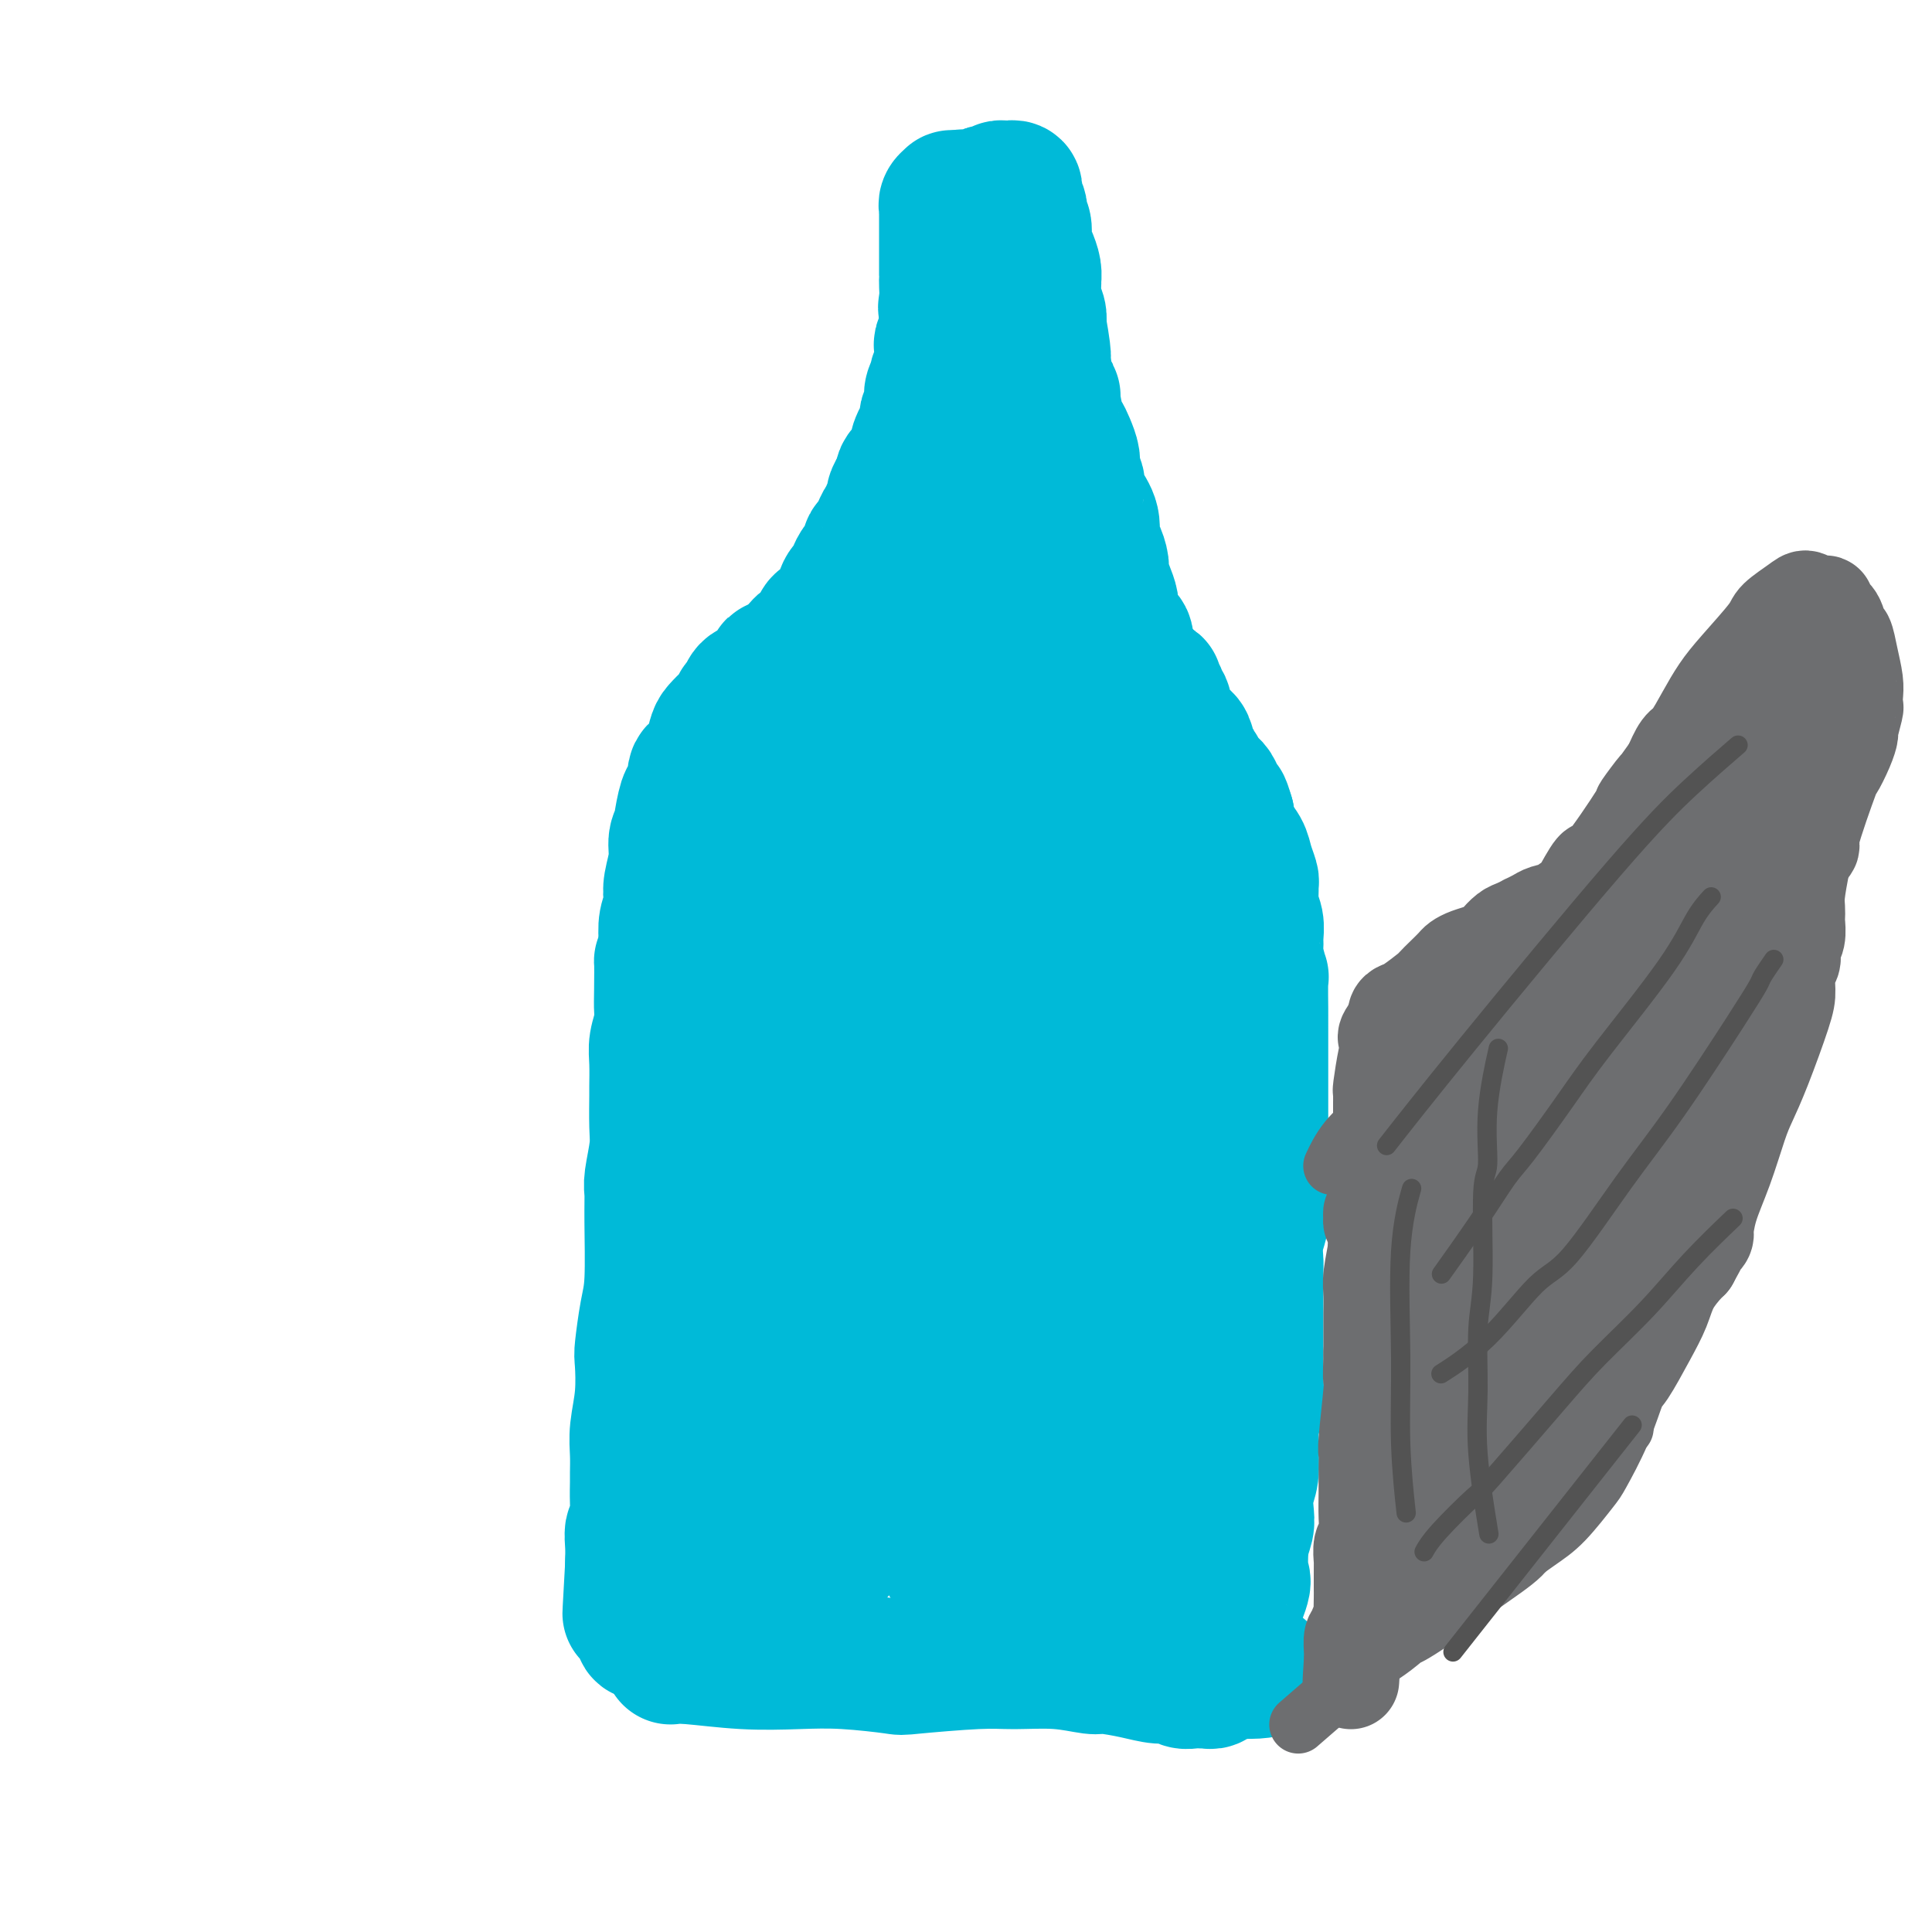
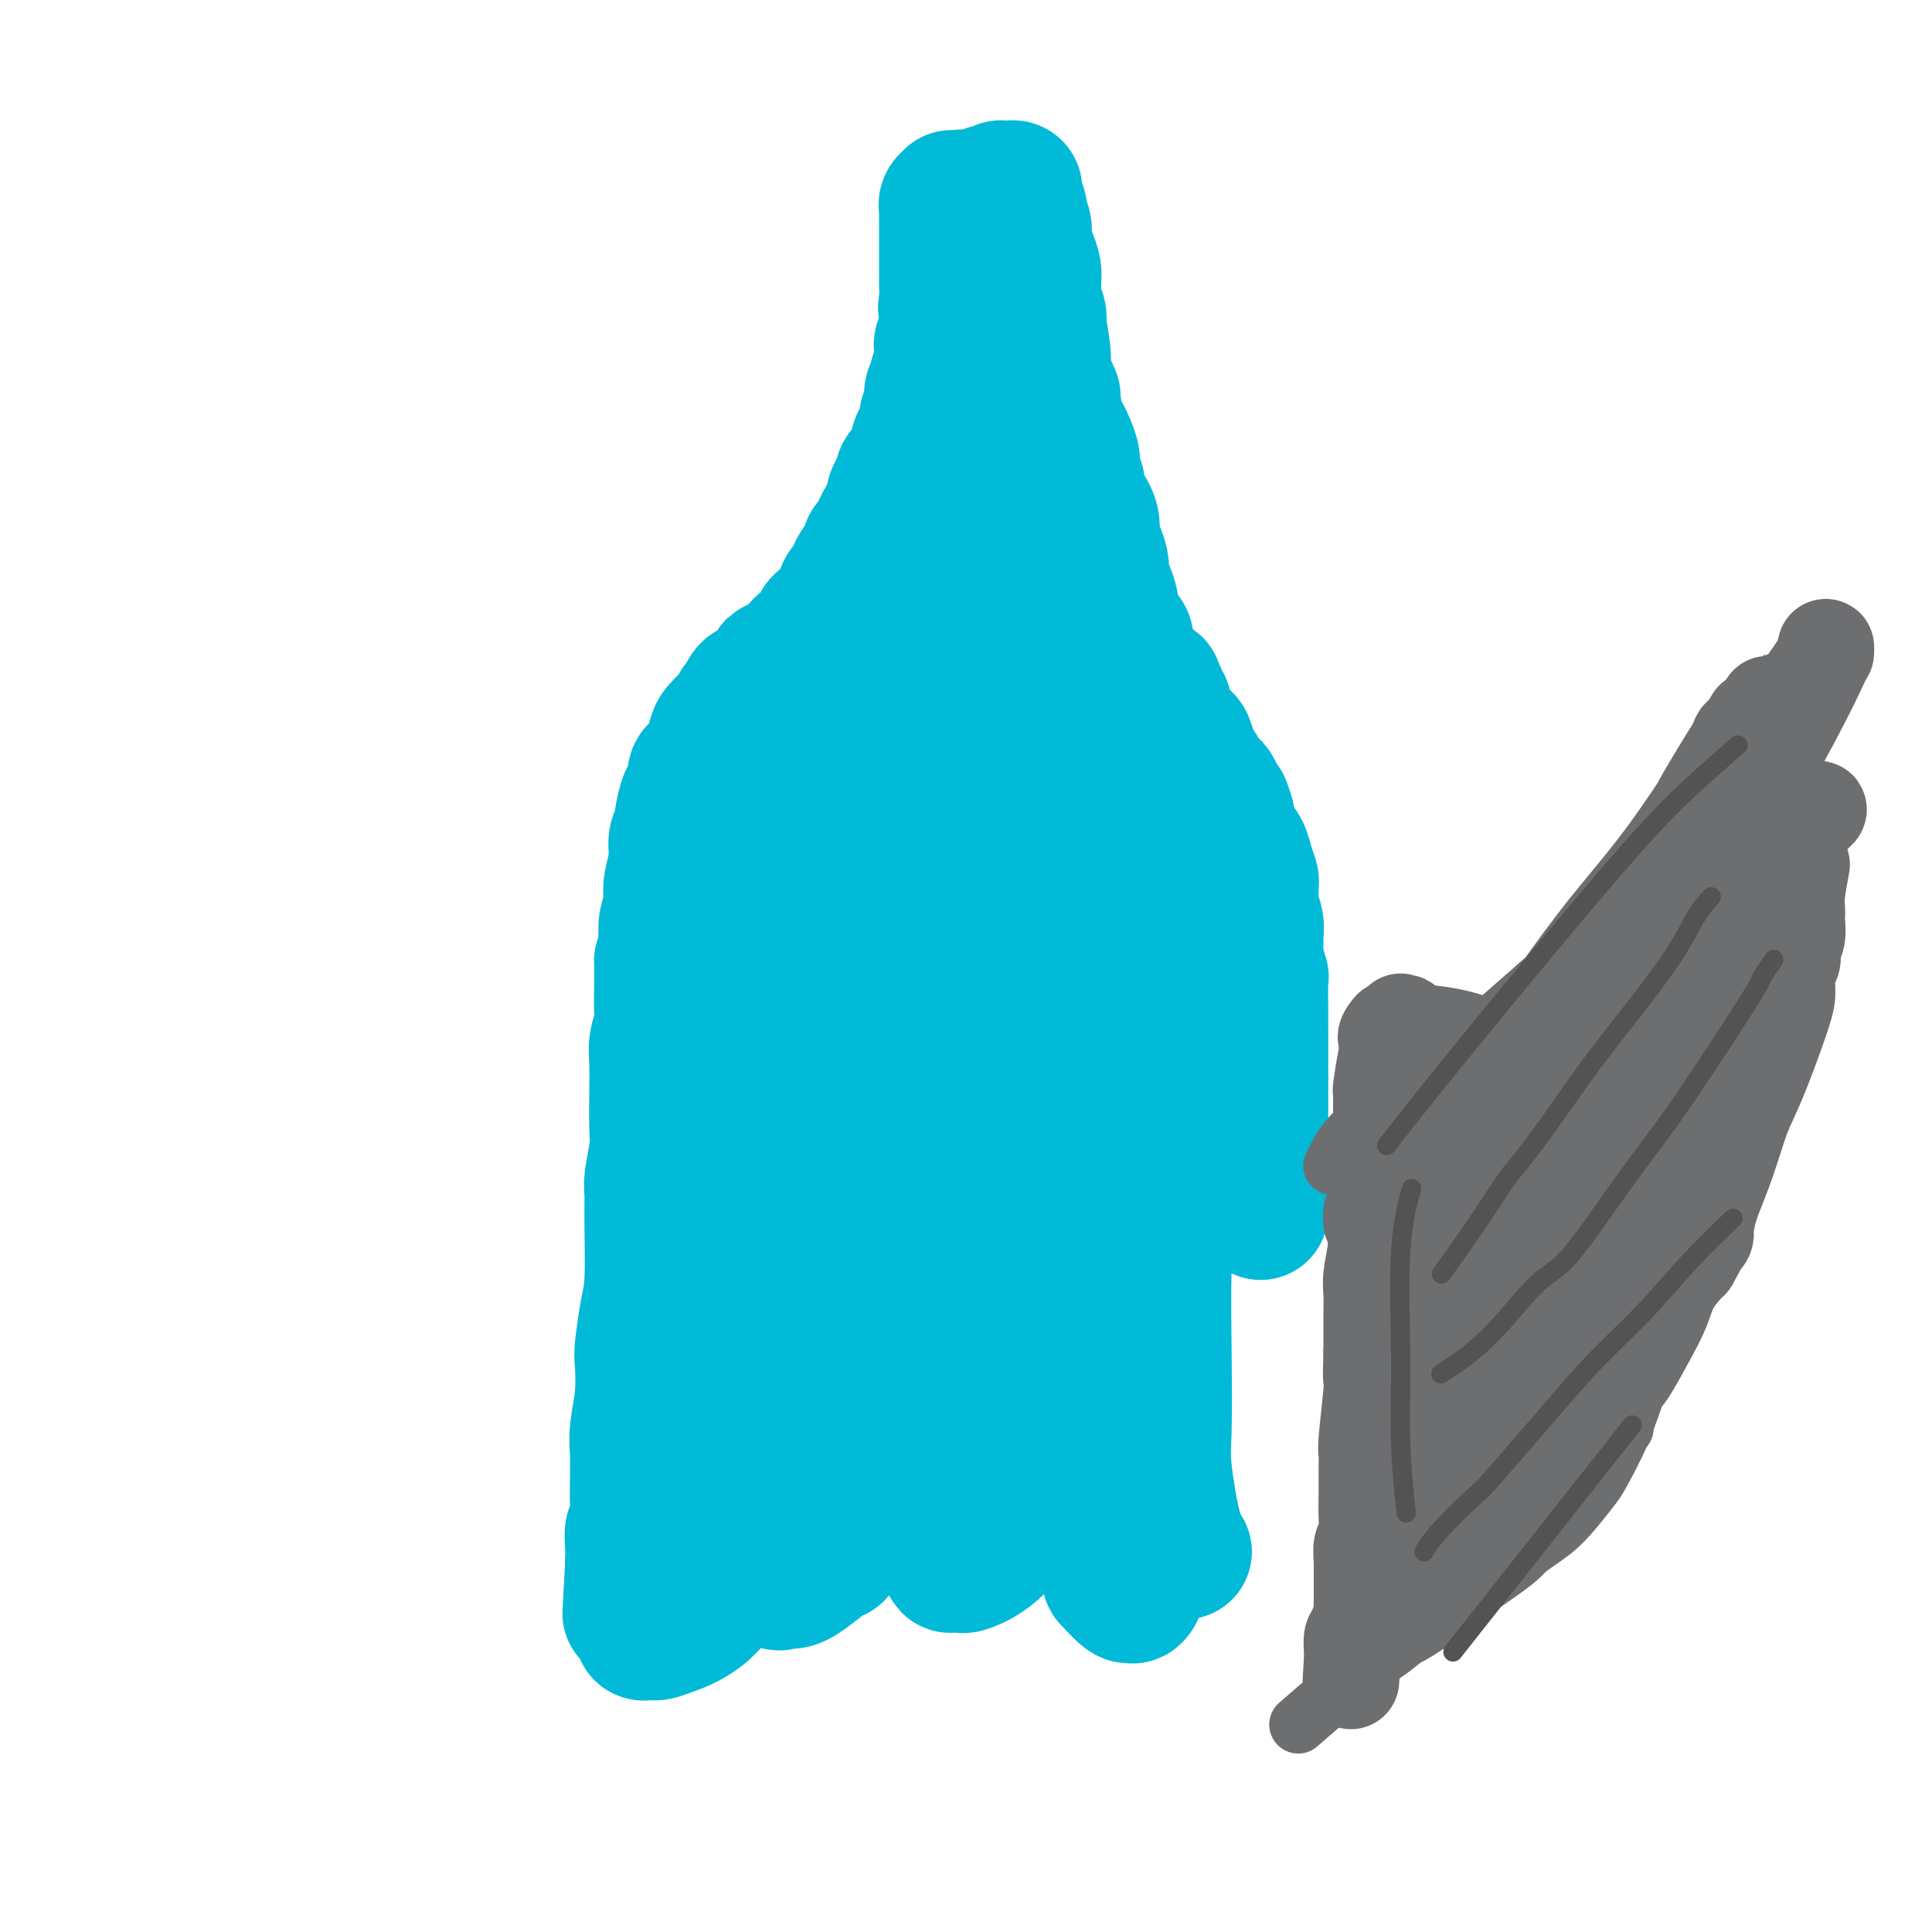
<svg xmlns="http://www.w3.org/2000/svg" viewBox="0 0 400 400" version="1.1">
  <g fill="none" stroke="#00BAD8" stroke-width="28" stroke-linecap="round" stroke-linejoin="round">
-     <path d="M139,343c0.052,-0.008 0.103,-0.016 0,0c-0.103,0.016 -0.361,0.056 0,0c0.361,-0.056 1.341,-0.208 4,0c2.659,0.208 6.996,0.775 11,1c4.004,0.225 7.676,0.109 11,0c3.324,-0.109 6.300,-0.211 10,0c3.700,0.211 8.125,0.735 10,1c1.875,0.265 1.199,0.271 4,0c2.801,-0.271 9.079,-0.820 13,-1c3.921,-0.180 5.486,0.007 8,0c2.514,-0.007 5.979,-0.208 9,0c3.021,0.208 5.600,0.825 7,1c1.400,0.175 1.621,-0.093 3,0c1.379,0.093 3.916,0.547 6,1c2.084,0.453 3.715,0.906 5,1c1.285,0.094 2.224,-0.171 3,0c0.776,0.171 1.389,0.778 2,1c0.611,0.222 1.220,0.059 2,0c0.780,-0.059 1.729,-0.015 2,0c0.271,0.015 -0.138,0.000 0,0c0.138,-0.000 0.822,0.014 1,0c0.178,-0.014 -0.149,-0.056 0,0c0.149,0.056 0.775,0.208 1,0c0.225,-0.208 0.050,-0.777 0,-1c-0.050,-0.223 0.025,-0.098 0,0c-0.025,0.098 -0.150,0.171 0,0c0.150,-0.171 0.575,-0.585 1,-1" />
-     <path d="M252,346c17.517,0.217 4.810,-0.741 0,-1c-4.810,-0.259 -1.723,0.181 0,-1c1.723,-1.181 2.083,-3.982 2,-5c-0.083,-1.018 -0.607,-0.254 0,-2c0.607,-1.746 2.345,-6.003 3,-8c0.655,-1.997 0.227,-1.735 0,-3c-0.227,-1.265 -0.253,-4.059 0,-6c0.253,-1.941 0.786,-3.030 1,-4c0.214,-0.970 0.110,-1.821 0,-3c-0.110,-1.179 -0.227,-2.685 0,-4c0.227,-1.315 0.797,-2.439 1,-4c0.203,-1.561 0.040,-3.558 0,-5c-0.040,-1.442 0.042,-2.328 0,-3c-0.042,-0.672 -0.207,-1.130 0,-2c0.207,-0.870 0.788,-2.154 1,-4c0.212,-1.846 0.057,-4.256 0,-6c-0.057,-1.744 -0.015,-2.822 0,-4c0.015,-1.178 0.004,-2.456 0,-4c-0.004,-1.544 -0.002,-3.353 0,-4c0.002,-0.647 0.004,-0.130 0,-2c-0.004,-1.870 -0.015,-6.125 0,-8c0.015,-1.875 0.056,-1.368 0,-2c-0.056,-0.632 -0.207,-2.401 0,-4c0.207,-1.599 0.774,-3.028 1,-4c0.226,-0.972 0.113,-1.486 0,-2" />
    <path d="M261,251c0.619,-12.760 0.166,-5.661 0,-4c-0.166,1.661 -0.044,-2.118 0,-5c0.044,-2.882 0.012,-4.868 0,-6c-0.012,-1.132 -0.003,-1.410 0,-2c0.003,-0.590 0.001,-1.490 0,-3c-0.001,-1.510 -0.000,-3.629 0,-5c0.000,-1.371 0.000,-1.993 0,-3c-0.000,-1.007 -0.000,-2.397 0,-3c0.000,-0.603 0.000,-0.418 0,-1c-0.000,-0.582 -0.000,-1.930 0,-3c0.000,-1.070 0.001,-1.863 0,-3c-0.001,-1.137 -0.004,-2.619 0,-3c0.004,-0.381 0.015,0.341 0,-1c-0.015,-1.341 -0.057,-4.743 0,-6c0.057,-1.257 0.212,-0.370 0,-1c-0.212,-0.630 -0.793,-2.776 -1,-4c-0.207,-1.224 -0.041,-1.525 0,-2c0.041,-0.475 -0.042,-1.126 0,-2c0.042,-0.874 0.208,-1.973 0,-3c-0.208,-1.027 -0.791,-1.983 -1,-3c-0.209,-1.017 -0.044,-2.096 0,-3c0.044,-0.904 -0.033,-1.634 0,-2c0.033,-0.366 0.177,-0.369 0,-1c-0.177,-0.631 -0.676,-1.891 -1,-3c-0.324,-1.109 -0.472,-2.068 -1,-3c-0.528,-0.932 -1.437,-1.838 -2,-3c-0.563,-1.162 -0.782,-2.581 -1,-4" />
    <path d="M254,169c-1.102,-3.761 -0.859,-2.164 -1,-2c-0.141,0.164 -0.668,-1.106 -1,-2c-0.332,-0.894 -0.471,-1.412 -1,-2c-0.529,-0.588 -1.450,-1.246 -2,-2c-0.550,-0.754 -0.730,-1.602 -1,-2c-0.270,-0.398 -0.632,-0.344 -1,-1c-0.368,-0.656 -0.744,-2.021 -1,-3c-0.256,-0.979 -0.393,-1.572 -1,-2c-0.607,-0.428 -1.683,-0.691 -2,-1c-0.317,-0.309 0.126,-0.665 0,-1c-0.126,-0.335 -0.822,-0.649 -1,-1c-0.178,-0.351 0.163,-0.739 0,-1c-0.163,-0.261 -0.828,-0.394 -1,-1c-0.172,-0.606 0.151,-1.683 0,-2c-0.151,-0.317 -0.776,0.126 -1,0c-0.224,-0.126 -0.046,-0.823 0,-1c0.046,-0.177 -0.040,0.164 0,0c0.040,-0.164 0.207,-0.832 0,-1c-0.207,-0.168 -0.786,0.165 -1,0c-0.214,-0.165 -0.061,-0.828 0,-1c0.061,-0.172 0.032,0.146 0,0c-0.032,-0.146 -0.065,-0.757 0,-1c0.065,-0.243 0.228,-0.118 0,0c-0.228,0.118 -0.848,0.228 -1,0c-0.152,-0.228 0.166,-0.793 0,-1c-0.166,-0.207 -0.814,-0.056 -1,0c-0.186,0.056 0.090,0.016 0,0c-0.090,-0.016 -0.545,-0.008 -1,0" />
    <path d="M236,141c-2.962,-4.271 -1.366,-0.947 -1,0c0.366,0.947 -0.499,-0.482 -1,-1c-0.501,-0.518 -0.639,-0.125 -2,0c-1.361,0.125 -3.945,-0.018 -5,0c-1.055,0.018 -0.580,0.197 -1,0c-0.420,-0.197 -1.736,-0.771 -3,-1c-1.264,-0.229 -2.475,-0.114 -3,0c-0.525,0.114 -0.364,0.227 -1,0c-0.636,-0.227 -2.070,-0.793 -3,-1c-0.930,-0.207 -1.356,-0.056 -2,0c-0.644,0.056 -1.506,0.015 -2,0c-0.494,-0.015 -0.622,-0.004 -2,0c-1.378,0.004 -4.007,0.001 -5,0c-0.993,-0.001 -0.350,-0.000 -1,0c-0.650,0.000 -2.593,0.000 -4,0c-1.407,-0.000 -2.276,-0.000 -3,0c-0.724,0.000 -1.301,0.000 -2,0c-0.699,-0.000 -1.521,-0.000 -3,0c-1.479,0.000 -3.617,0.000 -5,0c-1.383,-0.000 -2.013,-0.000 -3,0c-0.987,0.000 -2.333,0.000 -3,0c-0.667,-0.000 -0.655,-0.000 -1,0c-0.345,0.000 -1.046,0.000 -2,0c-0.954,-0.000 -2.161,-0.000 -3,0c-0.839,0.000 -1.310,0.000 -2,0c-0.690,-0.000 -1.597,-0.000 -2,0c-0.403,0.000 -0.301,0.000 -1,0c-0.699,-0.000 -2.200,-0.000 -3,0c-0.800,0.000 -0.900,0.000 -1,0" />
    <path d="M166,138c-10.903,-0.296 -3.162,0.464 -1,1c2.162,0.536 -1.256,0.850 -3,1c-1.744,0.150 -1.815,0.138 -2,0c-0.185,-0.138 -0.483,-0.403 -1,0c-0.517,0.403 -1.252,1.474 -2,2c-0.748,0.526 -1.509,0.507 -2,1c-0.491,0.493 -0.713,1.498 -1,2c-0.287,0.502 -0.640,0.503 -1,1c-0.360,0.497 -0.727,1.491 -1,2c-0.273,0.509 -0.453,0.532 -1,1c-0.547,0.468 -1.461,1.381 -2,2c-0.539,0.619 -0.704,0.946 -1,2c-0.296,1.054 -0.723,2.837 -1,4c-0.277,1.163 -0.402,1.708 -1,2c-0.598,0.292 -1.667,0.331 -2,1c-0.333,0.669 0.069,1.968 0,3c-0.069,1.032 -0.611,1.798 -1,2c-0.389,0.202 -0.625,-0.159 -1,1c-0.375,1.159 -0.889,3.840 -1,5c-0.111,1.160 0.180,0.800 0,1c-0.180,0.200 -0.832,0.959 -1,2c-0.168,1.041 0.147,2.364 0,4c-0.147,1.636 -0.758,3.585 -1,5c-0.242,1.415 -0.116,2.297 0,3c0.116,0.703 0.224,1.228 0,2c-0.224,0.772 -0.778,1.792 -1,3c-0.222,1.208 -0.111,2.604 0,4" />
    <path d="M138,195c-1.156,6.012 -1.046,3.543 -1,4c0.046,0.457 0.026,3.842 0,6c-0.026,2.158 -0.060,3.090 0,4c0.060,0.910 0.212,1.798 0,3c-0.212,1.202 -0.789,2.719 -1,4c-0.211,1.281 -0.055,2.325 0,4c0.055,1.675 0.011,3.982 0,5c-0.011,1.018 0.011,0.746 0,2c-0.011,1.254 -0.056,4.032 0,6c0.056,1.968 0.212,3.124 0,5c-0.212,1.876 -0.792,4.473 -1,6c-0.208,1.527 -0.045,1.985 0,3c0.045,1.015 -0.027,2.586 0,6c0.027,3.414 0.152,8.673 0,12c-0.152,3.327 -0.580,4.724 -1,7c-0.420,2.276 -0.830,5.430 -1,7c-0.170,1.570 -0.098,1.555 0,3c0.098,1.445 0.222,4.350 0,7c-0.222,2.650 -0.792,5.046 -1,7c-0.208,1.954 -0.055,3.466 0,5c0.055,1.534 0.011,3.088 0,4c-0.011,0.912 0.011,1.181 0,2c-0.011,0.819 -0.056,2.188 0,4c0.056,1.812 0.211,4.069 0,5c-0.211,0.931 -0.789,0.538 -1,1c-0.211,0.462 -0.057,1.778 0,3c0.057,1.222 0.016,2.349 0,3c-0.016,0.651 -0.008,0.825 0,1" />
    <path d="M131,324c-1.083,19.847 -0.291,4.964 0,0c0.291,-4.964 0.082,-0.009 0,2c-0.082,2.009 -0.037,1.072 0,1c0.037,-0.072 0.066,0.719 0,1c-0.066,0.281 -0.228,0.050 0,1c0.228,0.950 0.845,3.081 1,4c0.155,0.919 -0.150,0.624 0,1c0.150,0.376 0.757,1.421 1,2c0.243,0.579 0.121,0.691 0,1c-0.121,0.309 -0.240,0.815 0,1c0.240,0.185 0.841,0.048 1,0c0.159,-0.048 -0.123,-0.006 0,0c0.123,0.006 0.649,-0.022 1,0c0.351,0.022 0.525,0.095 1,0c0.475,-0.095 1.250,-0.356 3,-1c1.750,-0.644 4.476,-1.669 7,-4c2.524,-2.331 4.848,-5.967 6,-8c1.152,-2.033 1.132,-2.463 2,-4c0.868,-1.537 2.624,-4.182 4,-9c1.376,-4.818 2.374,-11.808 3,-17c0.626,-5.192 0.882,-8.585 1,-13c0.118,-4.415 0.097,-9.851 0,-15c-0.097,-5.149 -0.272,-10.011 0,-15c0.272,-4.989 0.990,-10.105 1,-13c0.010,-2.895 -0.688,-3.570 -1,-6c-0.312,-2.430 -0.238,-6.616 0,-11c0.238,-4.384 0.639,-8.967 1,-15c0.361,-6.033 0.680,-13.517 1,-21" />
    <path d="M164,186c0.536,-16.182 0.876,-8.638 1,-9c0.124,-0.362 0.034,-8.632 0,-13c-0.034,-4.368 -0.010,-4.834 0,-5c0.010,-0.166 0.006,-0.031 0,0c-0.006,0.031 -0.016,-0.044 0,0c0.016,0.044 0.056,0.205 0,0c-0.056,-0.205 -0.207,-0.776 0,-1c0.207,-0.224 0.773,-0.101 1,0c0.227,0.101 0.114,0.180 0,0c-0.114,-0.180 -0.230,-0.617 0,0c0.230,0.617 0.806,2.290 1,3c0.194,0.710 0.005,0.458 0,2c-0.005,1.542 0.174,4.877 0,10c-0.174,5.123 -0.700,12.036 -1,16c-0.300,3.964 -0.374,4.981 -1,9c-0.626,4.019 -1.804,11.039 -3,17c-1.196,5.961 -2.412,10.863 -3,16c-0.588,5.137 -0.550,10.510 -1,16c-0.450,5.490 -1.390,11.097 -2,14c-0.610,2.903 -0.891,3.100 -1,7c-0.109,3.900 -0.045,11.502 0,16c0.045,4.498 0.071,5.893 0,8c-0.071,2.107 -0.240,4.928 0,8c0.240,3.072 0.890,6.395 1,8c0.110,1.605 -0.321,1.492 0,3c0.321,1.508 1.394,4.637 2,7c0.606,2.363 0.745,3.961 1,5c0.255,1.039 0.628,1.520 1,2" />
    <path d="M160,325c1.155,4.233 1.543,2.315 2,2c0.457,-0.315 0.984,0.973 3,0c2.016,-0.973 5.521,-4.207 7,-5c1.479,-0.793 0.932,0.854 2,-4c1.068,-4.854 3.750,-16.207 5,-22c1.250,-5.793 1.069,-6.024 1,-11c-0.069,-4.976 -0.026,-14.698 0,-23c0.026,-8.302 0.037,-15.186 0,-19c-0.037,-3.814 -0.120,-4.560 0,-8c0.120,-3.440 0.445,-9.573 1,-15c0.555,-5.427 1.340,-10.146 2,-15c0.660,-4.854 1.195,-9.843 2,-15c0.805,-5.157 1.880,-10.480 3,-16c1.120,-5.520 2.286,-11.235 3,-14c0.714,-2.765 0.976,-2.579 1,-3c0.024,-0.421 -0.190,-1.448 0,-2c0.190,-0.552 0.783,-0.628 1,-1c0.217,-0.372 0.058,-1.040 0,-1c-0.058,0.040 -0.015,0.788 0,1c0.015,0.212 0.001,-0.111 0,0c-0.001,0.111 0.011,0.656 0,1c-0.011,0.344 -0.044,0.487 0,6c0.044,5.513 0.167,16.397 0,26c-0.167,9.603 -0.622,17.924 -1,23c-0.378,5.076 -0.679,6.905 -1,12c-0.321,5.095 -0.663,13.456 -1,20c-0.337,6.544 -0.668,11.272 -1,16" />
    <path d="M189,258c-1.058,18.498 -1.702,12.741 -2,14c-0.298,1.259 -0.251,9.532 0,15c0.251,5.468 0.706,8.131 2,13c1.294,4.869 3.426,11.945 4,15c0.574,3.055 -0.409,2.087 0,3c0.409,0.913 2.211,3.705 3,5c0.789,1.295 0.564,1.093 1,1c0.436,-0.093 1.534,-0.078 2,0c0.466,0.078 0.300,0.220 1,0c0.700,-0.220 2.266,-0.803 4,-2c1.734,-1.197 3.635,-3.009 5,-5c1.365,-1.991 2.195,-4.163 3,-8c0.805,-3.837 1.586,-9.340 2,-12c0.414,-2.660 0.460,-2.477 0,-10c-0.460,-7.523 -1.425,-22.750 -2,-32c-0.575,-9.250 -0.758,-12.521 -1,-15c-0.242,-2.479 -0.541,-4.166 -1,-7c-0.459,-2.834 -1.077,-6.814 -1,-11c0.077,-4.186 0.848,-8.577 2,-15c1.152,-6.423 2.686,-14.876 4,-22c1.314,-7.124 2.408,-12.918 3,-16c0.592,-3.082 0.680,-3.453 1,-5c0.320,-1.547 0.870,-4.272 1,-6c0.130,-1.728 -0.161,-2.460 0,-3c0.161,-0.540 0.775,-0.887 1,-1c0.225,-0.113 0.061,0.008 0,0c-0.061,-0.008 -0.017,-0.145 0,0c0.017,0.145 0.009,0.573 0,1" />
    <path d="M221,155c1.751,-10.235 0.127,-2.321 0,4c-0.127,6.321 1.243,11.049 2,14c0.757,2.951 0.903,4.124 1,9c0.097,4.876 0.147,13.455 0,21c-0.147,7.545 -0.492,14.056 -1,24c-0.508,9.944 -1.181,23.321 -2,32c-0.819,8.679 -1.784,12.660 -2,17c-0.216,4.340 0.318,9.041 1,14c0.682,4.959 1.514,10.177 2,13c0.486,2.823 0.628,3.250 2,7c1.372,3.750 3.975,10.822 5,14c1.025,3.178 0.473,2.463 1,3c0.527,0.537 2.134,2.326 3,3c0.866,0.674 0.992,0.233 1,0c0.008,-0.233 -0.102,-0.257 0,0c0.102,0.257 0.417,0.795 1,0c0.583,-0.795 1.435,-2.923 2,-7c0.565,-4.077 0.841,-10.104 1,-16c0.159,-5.896 0.199,-11.660 0,-20c-0.199,-8.340 -0.637,-19.255 -1,-24c-0.363,-4.745 -0.650,-3.319 -1,-6c-0.350,-2.681 -0.764,-9.469 -1,-15c-0.236,-5.531 -0.294,-9.804 0,-16c0.294,-6.196 0.941,-14.315 2,-22c1.059,-7.685 2.531,-14.936 3,-19c0.469,-4.064 -0.066,-4.940 0,-7c0.066,-2.060 0.733,-5.303 1,-7c0.267,-1.697 0.133,-1.849 0,-2" />
    <path d="M241,169c0.946,-9.134 0.309,-3.468 0,-1c-0.309,2.468 -0.292,1.738 0,2c0.292,0.262 0.860,1.516 1,3c0.140,1.484 -0.148,3.196 0,11c0.148,7.804 0.733,21.698 1,28c0.267,6.302 0.215,5.011 0,9c-0.215,3.989 -0.595,13.259 -1,21c-0.405,7.741 -0.835,13.953 -1,20c-0.165,6.047 -0.065,11.929 0,18c0.065,6.071 0.095,12.331 0,16c-0.095,3.669 -0.314,4.746 0,8c0.314,3.254 1.161,8.684 2,12c0.839,3.316 1.668,4.519 2,5c0.332,0.481 0.166,0.241 0,0" />
    <path d="M161,141c-0.002,0.003 -0.004,0.007 0,0c0.004,-0.007 0.015,-0.023 0,0c-0.015,0.023 -0.055,0.085 0,0c0.055,-0.085 0.204,-0.315 0,0c-0.204,0.315 -0.760,1.177 0,0c0.760,-1.177 2.836,-4.394 4,-6c1.164,-1.606 1.415,-1.602 2,-2c0.585,-0.398 1.503,-1.198 2,-2c0.497,-0.802 0.572,-1.605 1,-2c0.428,-0.395 1.210,-0.381 2,-1c0.790,-0.619 1.588,-1.872 2,-3c0.412,-1.128 0.439,-2.133 1,-3c0.561,-0.867 1.657,-1.598 2,-2c0.343,-0.402 -0.067,-0.474 0,-1c0.067,-0.526 0.610,-1.504 1,-2c0.390,-0.496 0.625,-0.510 1,-1c0.375,-0.490 0.888,-1.458 1,-2c0.112,-0.542 -0.178,-0.660 0,-1c0.178,-0.340 0.822,-0.903 1,-1c0.178,-0.097 -0.111,0.272 0,0c0.111,-0.272 0.622,-1.185 1,-2c0.378,-0.815 0.622,-1.531 1,-2c0.378,-0.469 0.888,-0.692 1,-1c0.112,-0.308 -0.176,-0.701 0,-1c0.176,-0.299 0.817,-0.504 1,-1c0.183,-0.496 -0.090,-1.285 0,-2c0.090,-0.715 0.545,-1.358 1,-2" />
    <path d="M186,101c2.111,-3.817 1.388,-1.361 1,-1c-0.388,0.361 -0.441,-1.374 0,-2c0.441,-0.626 1.376,-0.141 2,-1c0.624,-0.859 0.938,-3.060 1,-4c0.062,-0.940 -0.128,-0.618 0,-1c0.128,-0.382 0.574,-1.468 1,-2c0.426,-0.532 0.832,-0.509 1,-1c0.168,-0.491 0.096,-1.496 0,-2c-0.096,-0.504 -0.218,-0.506 0,-1c0.218,-0.494 0.775,-1.481 1,-2c0.225,-0.519 0.117,-0.572 0,-1c-0.117,-0.428 -0.241,-1.232 0,-2c0.241,-0.768 0.849,-1.500 1,-2c0.151,-0.500 -0.155,-0.768 0,-1c0.155,-0.232 0.773,-0.429 1,-1c0.227,-0.571 0.065,-1.515 0,-2c-0.065,-0.485 -0.031,-0.511 0,-1c0.031,-0.489 0.061,-1.442 0,-2c-0.061,-0.558 -0.212,-0.722 0,-1c0.212,-0.278 0.789,-0.671 1,-1c0.211,-0.329 0.057,-0.595 0,-1c-0.057,-0.405 -0.015,-0.949 0,-1c0.015,-0.051 0.004,0.390 0,0c-0.004,-0.390 -0.001,-1.610 0,-2c0.001,-0.390 0.000,0.050 0,0c-0.000,-0.050 -0.000,-0.590 0,-1c0.000,-0.410 0.000,-0.688 0,-1c-0.000,-0.312 -0.000,-0.656 0,-1" />
    <path d="M196,63c1.547,-5.863 0.415,-1.519 0,0c-0.415,1.519 -0.111,0.214 0,-1c0.111,-1.214 0.030,-2.339 0,-3c-0.030,-0.661 -0.008,-0.860 0,-1c0.008,-0.140 0.002,-0.223 0,-1c-0.002,-0.777 -0.001,-2.250 0,-3c0.001,-0.750 0.000,-0.777 0,-1c-0.000,-0.223 -0.000,-0.642 0,-1c0.000,-0.358 0.000,-0.656 0,-1c-0.000,-0.344 -0.000,-0.736 0,-1c0.000,-0.264 0.000,-0.400 0,-1c-0.000,-0.600 -0.000,-1.663 0,-2c0.000,-0.337 0.000,0.050 0,0c-0.000,-0.050 -0.000,-0.539 0,-1c0.000,-0.461 0.000,-0.894 0,-1c-0.000,-0.106 -0.000,0.115 0,0c0.000,-0.115 0.000,-0.566 0,-1c-0.000,-0.434 -0.001,-0.851 0,-1c0.001,-0.149 0.004,-0.030 0,0c-0.004,0.030 -0.016,-0.031 0,0c0.016,0.031 0.060,0.152 0,0c-0.060,-0.152 -0.222,-0.577 0,-1c0.222,-0.423 0.830,-0.846 1,-1c0.170,-0.154 -0.099,-0.041 0,0c0.099,0.041 0.565,0.011 1,0c0.435,-0.011 0.839,-0.003 1,0c0.161,0.003 0.081,0.002 0,0" />
    <path d="M199,41c0.582,-0.460 0.536,-0.109 1,0c0.464,0.109 1.439,-0.022 2,0c0.561,0.022 0.710,0.198 1,0c0.290,-0.198 0.723,-0.771 1,-1c0.277,-0.229 0.399,-0.114 1,0c0.601,0.114 1.682,0.227 2,0c0.318,-0.227 -0.126,-0.792 0,-1c0.126,-0.208 0.822,-0.057 1,0c0.178,0.057 -0.163,0.019 0,0c0.163,-0.019 0.828,-0.020 1,0c0.172,0.020 -0.151,0.060 0,0c0.151,-0.060 0.776,-0.220 1,0c0.224,0.220 0.046,0.818 0,1c-0.046,0.182 0.039,-0.054 0,0c-0.039,0.054 -0.203,0.398 0,1c0.203,0.602 0.772,1.463 1,2c0.228,0.537 0.117,0.752 0,1c-0.117,0.248 -0.238,0.531 0,1c0.238,0.469 0.834,1.124 1,2c0.166,0.876 -0.099,1.973 0,3c0.099,1.027 0.561,1.983 1,3c0.439,1.017 0.853,2.096 1,3c0.147,0.904 0.026,1.632 0,2c-0.026,0.368 0.045,0.377 0,1c-0.045,0.623 -0.204,1.860 0,3c0.204,1.140 0.773,2.183 1,3c0.227,0.817 0.114,1.409 0,2" />
    <path d="M215,67c1.012,5.640 1.041,6.740 1,7c-0.041,0.260 -0.152,-0.319 0,1c0.152,1.319 0.565,4.538 1,6c0.435,1.462 0.890,1.167 1,1c0.110,-0.167 -0.124,-0.206 0,1c0.124,1.206 0.607,3.659 1,5c0.393,1.341 0.698,1.572 1,2c0.302,0.428 0.602,1.055 1,2c0.398,0.945 0.893,2.209 1,3c0.107,0.791 -0.174,1.109 0,2c0.174,0.891 0.802,2.354 1,3c0.198,0.646 -0.035,0.476 0,1c0.035,0.524 0.339,1.744 1,3c0.661,1.256 1.679,2.548 2,4c0.321,1.452 -0.055,3.063 0,4c0.055,0.937 0.540,1.200 1,2c0.460,0.800 0.893,2.139 1,3c0.107,0.861 -0.113,1.246 0,2c0.113,0.754 0.560,1.879 1,3c0.440,1.121 0.874,2.240 1,3c0.126,0.760 -0.054,1.161 0,2c0.054,0.839 0.344,2.115 1,3c0.656,0.885 1.679,1.378 2,2c0.321,0.622 -0.058,1.373 0,2c0.058,0.627 0.554,1.130 1,2c0.446,0.870 0.842,2.106 1,3c0.158,0.894 0.079,1.447 0,2" />
    <path d="M235,141c3.287,12.182 1.505,5.637 1,4c-0.505,-1.637 0.267,1.633 1,4c0.733,2.367 1.428,3.829 3,7c1.572,3.171 4.021,8.049 5,10c0.979,1.951 0.490,0.976 0,0" />
    <path d="M208,96c-0.338,1.908 -0.676,3.816 -1,5c-0.324,1.184 -0.634,1.643 -1,5c-0.366,3.357 -0.789,9.611 -1,12c-0.211,2.389 -0.209,0.911 -1,5c-0.791,4.089 -2.373,13.743 -3,18c-0.627,4.257 -0.297,3.116 -1,5c-0.703,1.884 -2.437,6.792 -3,9c-0.563,2.208 0.045,1.716 0,2c-0.045,0.284 -0.743,1.346 -1,2c-0.257,0.654 -0.073,0.901 0,1c0.073,0.099 0.037,0.049 0,0" />
    <path d="M206,98c-0.332,1.802 -0.663,3.604 -1,5c-0.337,1.396 -0.679,2.385 -1,4c-0.321,1.615 -0.622,3.856 -1,9c-0.378,5.144 -0.833,13.190 -1,19c-0.167,5.810 -0.045,9.382 0,12c0.045,2.618 0.012,4.282 0,7c-0.012,2.718 -0.003,6.491 0,8c0.003,1.509 0.002,0.755 0,0" />
  </g>
  <g fill="none" stroke="#6D6E70" stroke-width="12" stroke-linecap="round" stroke-linejoin="round">
    <path d="M270,356c0.361,-0.314 0.722,-0.627 0,0c-0.722,0.627 -2.527,2.196 0,0c2.527,-2.196 9.387,-8.156 13,-11c3.613,-2.844 3.981,-2.570 8,-6c4.019,-3.430 11.690,-10.563 17,-15c5.310,-4.437 8.260,-6.179 10,-7c1.740,-0.821 2.269,-0.721 3,-1c0.731,-0.279 1.665,-0.937 2,-1c0.335,-0.063 0.073,0.467 -1,1c-1.073,0.533 -2.956,1.067 -4,2c-1.044,0.933 -1.249,2.263 -3,4c-1.751,1.737 -5.049,3.879 -8,6c-2.951,2.121 -5.556,4.222 -8,6c-2.444,1.778 -4.729,3.235 -6,4c-1.271,0.765 -1.530,0.840 -2,1c-0.470,0.160 -1.153,0.407 -1,0c0.153,-0.407 1.140,-1.468 3,-3c1.860,-1.532 4.592,-3.534 8,-7c3.408,-3.466 7.490,-8.396 10,-11c2.510,-2.604 3.446,-2.882 6,-5c2.554,-2.118 6.726,-6.076 10,-9c3.274,-2.924 5.651,-4.815 7,-6c1.349,-1.185 1.671,-1.665 2,-2c0.329,-0.335 0.665,-0.524 0,0c-0.665,0.524 -2.333,1.762 -4,3" />
    <path d="M332,299c-1.145,0.663 -2.008,0.819 -4,2c-1.992,1.181 -5.112,3.386 -8,5c-2.888,1.614 -5.545,2.639 -7,3c-1.455,0.361 -1.707,0.060 -2,0c-0.293,-0.060 -0.627,0.122 0,-1c0.627,-1.122 2.216,-3.549 3,-5c0.784,-1.451 0.763,-1.926 2,-4c1.237,-2.074 3.732,-5.747 6,-9c2.268,-3.253 4.308,-6.086 6,-8c1.692,-1.914 3.037,-2.911 4,-4c0.963,-1.089 1.543,-2.271 2,-3c0.457,-0.729 0.791,-1.004 1,-1c0.209,0.004 0.291,0.287 0,1c-0.291,0.713 -0.956,1.855 -2,3c-1.044,1.145 -2.465,2.292 -4,4c-1.535,1.708 -3.182,3.978 -4,5c-0.818,1.022 -0.808,0.795 -1,1c-0.192,0.205 -0.586,0.841 -1,1c-0.414,0.159 -0.848,-0.158 0,-2c0.848,-1.842 2.977,-5.210 4,-7c1.023,-1.790 0.941,-2.004 2,-4c1.059,-1.996 3.261,-5.775 5,-9c1.739,-3.225 3.016,-5.896 4,-8c0.984,-2.104 1.675,-3.641 2,-5c0.325,-1.359 0.283,-2.539 0,-3c-0.283,-0.461 -0.807,-0.201 -1,0c-0.193,0.201 -0.055,0.343 -1,1c-0.945,0.657 -2.972,1.828 -5,3" />
    <path d="M333,255c-2.041,1.249 -3.643,2.371 -5,3c-1.357,0.629 -2.470,0.764 -3,1c-0.530,0.236 -0.479,0.573 -1,0c-0.521,-0.573 -1.614,-2.057 -2,-3c-0.386,-0.943 -0.064,-1.344 0,-2c0.064,-0.656 -0.129,-1.566 0,-4c0.129,-2.434 0.580,-6.391 1,-9c0.420,-2.609 0.809,-3.870 1,-5c0.191,-1.130 0.184,-2.129 0,-3c-0.184,-0.871 -0.543,-1.612 -1,-2c-0.457,-0.388 -1.010,-0.421 -2,0c-0.990,0.421 -2.415,1.298 -4,2c-1.585,0.702 -3.328,1.230 -5,2c-1.672,0.770 -3.272,1.783 -4,2c-0.728,0.217 -0.584,-0.363 -1,0c-0.416,0.363 -1.393,1.670 -2,2c-0.607,0.330 -0.843,-0.316 -1,-1c-0.157,-0.684 -0.234,-1.406 0,-2c0.234,-0.594 0.778,-1.062 1,-2c0.222,-0.938 0.121,-2.347 0,-3c-0.121,-0.653 -0.263,-0.550 0,-1c0.263,-0.450 0.930,-1.453 1,-2c0.070,-0.547 -0.456,-0.638 -1,-1c-0.544,-0.362 -1.107,-0.995 -1,-1c0.107,-0.005 0.884,0.617 0,1c-0.884,0.383 -3.430,0.526 -5,1c-1.570,0.474 -2.163,1.278 -3,2c-0.837,0.722 -1.919,1.361 -3,2" />
    <path d="M293,232c-2.155,1.122 -2.041,0.927 -2,1c0.041,0.073 0.011,0.412 0,0c-0.011,-0.412 -0.004,-1.577 0,-2c0.004,-0.423 0.003,-0.104 0,0c-0.003,0.104 -0.008,-0.007 0,0c0.008,0.007 0.030,0.132 0,0c-0.030,-0.132 -0.111,-0.520 -1,0c-0.889,0.520 -2.585,1.948 -4,3c-1.415,1.052 -2.547,1.729 -3,2c-0.453,0.271 -0.226,0.135 0,0" />
    <path d="M276,241c-0.001,0.002 -0.002,0.004 0,0c0.002,-0.004 0.007,-0.016 0,0c-0.007,0.016 -0.027,0.058 0,0c0.027,-0.058 0.101,-0.218 0,0c-0.101,0.218 -0.378,0.813 0,0c0.378,-0.813 1.409,-3.033 3,-5c1.591,-1.967 3.741,-3.682 6,-5c2.259,-1.318 4.625,-2.238 7,-3c2.375,-0.762 4.758,-1.367 6,-2c1.242,-0.633 1.342,-1.294 3,-2c1.658,-0.706 4.875,-1.457 6,-2c1.125,-0.543 0.158,-0.879 0,-1c-0.158,-0.121 0.494,-0.029 1,0c0.506,0.029 0.867,-0.006 1,0c0.133,0.006 0.037,0.054 0,0c-0.037,-0.054 -0.014,-0.210 0,0c0.014,0.210 0.018,0.786 0,1c-0.018,0.214 -0.058,0.067 0,0c0.058,-0.067 0.215,-0.052 1,0c0.785,0.052 2.197,0.142 3,0c0.803,-0.142 0.998,-0.517 2,-1c1.002,-0.483 2.813,-1.074 5,-2c2.187,-0.926 4.751,-2.186 6,-3c1.249,-0.814 1.182,-1.181 2,-2c0.818,-0.819 2.519,-2.091 4,-3c1.481,-0.909 2.740,-1.454 4,-2" />
    <path d="M336,209c2.942,-1.498 2.296,-0.243 2,0c-0.296,0.243 -0.242,-0.527 0,-1c0.242,-0.473 0.673,-0.650 1,-1c0.327,-0.350 0.551,-0.873 1,-2c0.449,-1.127 1.123,-2.857 2,-4c0.877,-1.143 1.958,-1.698 3,-3c1.042,-1.302 2.045,-3.349 3,-5c0.955,-1.651 1.863,-2.905 3,-4c1.137,-1.095 2.504,-2.029 3,-3c0.496,-0.971 0.122,-1.978 0,-2c-0.122,-0.022 0.008,0.941 0,1c-0.008,0.059 -0.155,-0.785 0,-1c0.155,-0.215 0.612,0.201 1,0c0.388,-0.201 0.708,-1.017 1,-2c0.292,-0.983 0.555,-2.134 1,-3c0.445,-0.866 1.072,-1.448 2,-3c0.928,-1.552 2.157,-4.072 3,-5c0.843,-0.928 1.298,-0.262 2,-1c0.702,-0.738 1.649,-2.880 2,-4c0.351,-1.120 0.104,-1.218 0,-1c-0.104,0.218 -0.067,0.751 0,1c0.067,0.249 0.162,0.214 0,1c-0.162,0.786 -0.581,2.393 -1,4" />
    <path d="M365,171c-0.110,1.136 0.113,1.477 0,3c-0.113,1.523 -0.564,4.227 -1,6c-0.436,1.773 -0.856,2.614 -1,4c-0.144,1.386 -0.012,3.316 0,4c0.012,0.684 -0.097,0.123 0,0c0.097,-0.123 0.398,0.191 0,1c-0.398,0.809 -1.497,2.113 -2,3c-0.503,0.887 -0.412,1.358 -1,3c-0.588,1.642 -1.856,4.457 -3,7c-1.144,2.543 -2.164,4.815 -3,7c-0.836,2.185 -1.488,4.283 -2,6c-0.512,1.717 -0.883,3.052 -1,4c-0.117,0.948 0.021,1.508 0,2c-0.021,0.492 -0.201,0.917 0,1c0.201,0.083 0.782,-0.175 1,0c0.218,0.175 0.072,0.785 0,1c-0.072,0.215 -0.070,0.037 0,0c0.070,-0.037 0.206,0.067 0,1c-0.206,0.933 -0.756,2.696 -1,4c-0.244,1.304 -0.184,2.149 -1,5c-0.816,2.851 -2.510,7.706 -4,12c-1.490,4.294 -2.778,8.026 -4,11c-1.222,2.974 -2.379,5.189 -3,7c-0.621,1.811 -0.706,3.218 -1,4c-0.294,0.782 -0.798,0.938 -1,1c-0.202,0.062 -0.101,0.031 0,0" />
    <path d="M337,268c-4.039,12.550 -1.135,3.926 0,1c1.135,-2.926 0.501,-0.154 0,1c-0.501,1.154 -0.869,0.689 -1,1c-0.131,0.311 -0.026,1.398 0,2c0.026,0.602 -0.028,0.720 0,1c0.028,0.280 0.138,0.722 0,1c-0.138,0.278 -0.524,0.393 0,-1c0.524,-1.393 1.958,-4.295 4,-10c2.042,-5.705 4.691,-14.215 7,-22c2.309,-7.785 4.279,-14.847 6,-20c1.721,-5.153 3.192,-8.397 4,-12c0.808,-3.603 0.953,-7.563 1,-9c0.047,-1.437 -0.005,-0.349 0,0c0.005,0.349 0.067,-0.040 0,0c-0.067,0.040 -0.262,0.508 0,0c0.262,-0.508 0.982,-1.990 0,1c-0.982,2.990 -3.664,10.454 -5,14c-1.336,3.546 -1.325,3.173 -3,7c-1.675,3.827 -5.037,11.854 -7,16c-1.963,4.146 -2.526,4.410 -3,5c-0.474,0.590 -0.858,1.505 -1,2c-0.142,0.495 -0.040,0.570 0,0c0.040,-0.570 0.020,-1.785 0,-3" />
    <path d="M339,243c-3.001,4.703 -1.003,-4.541 0,-9c1.003,-4.459 1.011,-4.134 2,-7c0.989,-2.866 2.960,-8.924 4,-13c1.040,-4.076 1.150,-6.169 1,-7c-0.150,-0.831 -0.560,-0.400 -1,0c-0.440,0.400 -0.910,0.769 -2,3c-1.090,2.231 -2.800,6.325 -5,10c-2.200,3.675 -4.891,6.932 -6,9c-1.109,2.068 -0.638,2.946 -1,4c-0.362,1.054 -1.559,2.284 -2,3c-0.441,0.716 -0.126,0.919 0,1c0.126,0.081 0.063,0.041 0,0" />
  </g>
  <g fill="none" stroke="#6D6E70" stroke-width="20" stroke-linecap="round" stroke-linejoin="round">
    <path d="M328,240c-0.853,1.847 -1.706,3.695 -2,5c-0.294,1.305 -0.028,2.068 -3,10c-2.972,7.932 -9.181,23.032 -13,33c-3.819,9.968 -5.246,14.803 -6,17c-0.754,2.197 -0.833,1.757 0,0c0.833,-1.757 2.578,-4.831 3,-6c0.422,-1.169 -0.480,-0.433 3,-7c3.480,-6.567 11.343,-20.438 16,-30c4.657,-9.562 6.110,-14.813 8,-20c1.890,-5.187 4.218,-10.308 6,-14c1.782,-3.692 3.017,-5.956 4,-8c0.983,-2.044 1.714,-3.869 2,-5c0.286,-1.131 0.127,-1.568 0,-2c-0.127,-0.432 -0.223,-0.857 0,-1c0.223,-0.143 0.766,-0.002 1,0c0.234,0.002 0.160,-0.135 0,0c-0.160,0.135 -0.408,0.542 -1,2c-0.592,1.458 -1.530,3.968 -3,7c-1.470,3.032 -3.473,6.585 -7,15c-3.527,8.415 -8.579,21.690 -12,30c-3.421,8.310 -5.210,11.655 -7,15" />
    <path d="M317,281c-5.481,12.416 -4.684,8.957 -5,9c-0.316,0.043 -1.746,3.587 -2,4c-0.254,0.413 0.669,-2.304 1,-3c0.331,-0.696 0.071,0.628 3,-5c2.929,-5.628 9.048,-18.207 13,-27c3.952,-8.793 5.738,-13.800 9,-20c3.262,-6.200 8.002,-13.593 10,-17c1.998,-3.407 1.256,-2.828 3,-6c1.744,-3.172 5.974,-10.093 8,-14c2.026,-3.907 1.849,-4.798 2,-6c0.151,-1.202 0.630,-2.714 1,-4c0.370,-1.286 0.630,-2.344 1,-3c0.370,-0.656 0.848,-0.908 1,-1c0.152,-0.092 -0.023,-0.023 0,0c0.023,0.023 0.242,0.002 0,0c-0.242,-0.002 -0.946,0.016 -1,0c-0.054,-0.016 0.540,-0.068 0,1c-0.540,1.068 -2.216,3.254 -4,7c-1.784,3.746 -3.675,9.053 -7,15c-3.325,5.947 -8.082,12.534 -10,16c-1.918,3.466 -0.997,3.810 -2,6c-1.003,2.190 -3.929,6.226 -6,10c-2.071,3.774 -3.288,7.285 -5,10c-1.712,2.715 -3.918,4.633 -6,7c-2.082,2.367 -4.041,5.184 -6,8" />
    <path d="M315,268c-2.341,3.437 -2.192,4.529 -2,4c0.192,-0.529 0.427,-2.681 1,-4c0.573,-1.319 1.485,-1.806 3,-4c1.515,-2.194 3.633,-6.094 6,-11c2.367,-4.906 4.984,-10.817 7,-15c2.016,-4.183 3.433,-6.639 4,-8c0.567,-1.361 0.285,-1.629 0,-2c-0.285,-0.371 -0.571,-0.845 -1,-1c-0.429,-0.155 -0.999,0.009 -1,0c-0.001,-0.009 0.567,-0.190 -2,1c-2.567,1.190 -8.268,3.751 -12,6c-3.732,2.249 -5.496,4.187 -7,6c-1.504,1.813 -2.747,3.500 -4,5c-1.253,1.500 -2.516,2.812 -3,3c-0.484,0.188 -0.190,-0.747 0,-1c0.190,-0.253 0.276,0.176 1,0c0.724,-0.176 2.087,-0.958 3,-2c0.913,-1.042 1.376,-2.346 2,-3c0.624,-0.654 1.407,-0.659 2,-1c0.593,-0.341 0.994,-1.019 1,-1c0.006,0.019 -0.383,0.736 -1,1c-0.617,0.264 -1.462,0.075 -4,1c-2.538,0.925 -6.769,2.962 -11,5" />
    <path d="M297,247c-3.830,1.867 -5.404,3.033 -7,4c-1.596,0.967 -3.213,1.734 -4,2c-0.787,0.266 -0.743,0.030 -1,0c-0.257,-0.030 -0.815,0.147 -1,0c-0.185,-0.147 0.003,-0.616 0,-1c-0.003,-0.384 -0.197,-0.681 0,-1c0.197,-0.319 0.785,-0.660 1,-1c0.215,-0.340 0.058,-0.680 0,-1c-0.058,-0.320 -0.015,-0.619 0,-1c0.015,-0.381 0.004,-0.844 0,-1c-0.004,-0.156 -0.001,-0.005 0,0c0.001,0.005 0.001,-0.136 0,0c-0.001,0.136 -0.004,0.550 0,1c0.004,0.450 0.015,0.937 0,2c-0.015,1.063 -0.057,2.701 0,4c0.057,1.299 0.211,2.258 0,4c-0.211,1.742 -0.789,4.265 -1,6c-0.211,1.735 -0.057,2.680 0,4c0.057,1.320 0.015,3.014 0,4c-0.015,0.986 -0.004,1.266 0,2c0.004,0.734 0.001,1.924 0,3c-0.001,1.076 -0.001,2.038 0,3" />
    <path d="M284,280c-0.171,6.053 -0.098,5.184 0,5c0.098,-0.184 0.223,0.315 0,3c-0.223,2.685 -0.792,7.554 -1,10c-0.208,2.446 -0.055,2.469 0,3c0.055,0.531 0.011,1.569 0,3c-0.011,1.431 0.011,3.256 0,5c-0.011,1.744 -0.056,3.408 0,5c0.056,1.592 0.211,3.112 0,4c-0.211,0.888 -0.789,1.145 -1,2c-0.211,0.855 -0.057,2.309 0,3c0.057,0.691 0.015,0.621 0,1c-0.015,0.379 -0.004,1.209 0,2c0.004,0.791 0.002,1.545 0,2c-0.002,0.455 -0.005,0.612 0,1c0.005,0.388 0.016,1.008 0,2c-0.016,0.992 -0.061,2.358 0,3c0.061,0.642 0.226,0.561 0,1c-0.226,0.439 -0.845,1.399 -1,2c-0.155,0.601 0.154,0.841 0,1c-0.154,0.159 -0.772,0.235 -1,1c-0.228,0.765 -0.065,2.219 0,3c0.065,0.781 0.033,0.891 0,1" />
    <path d="M280,343c-0.615,9.776 -0.152,2.714 0,0c0.152,-2.714 -0.008,-1.082 0,0c0.008,1.082 0.184,1.612 1,-1c0.816,-2.612 2.270,-8.367 3,-11c0.730,-2.633 0.734,-2.145 3,-9c2.266,-6.855 6.792,-21.053 9,-30c2.208,-8.947 2.097,-12.642 3,-17c0.903,-4.358 2.820,-9.379 4,-13c1.180,-3.621 1.622,-5.841 2,-7c0.378,-1.159 0.690,-1.257 1,-2c0.310,-0.743 0.616,-2.130 1,-3c0.384,-0.870 0.845,-1.222 1,-1c0.155,0.222 0.005,1.017 0,1c-0.005,-0.017 0.135,-0.848 0,1c-0.135,1.848 -0.546,6.374 -1,9c-0.454,2.626 -0.953,3.351 -2,7c-1.047,3.649 -2.644,10.222 -4,16c-1.356,5.778 -2.472,10.763 -4,16c-1.528,5.237 -3.466,10.728 -5,15c-1.534,4.272 -2.662,7.327 -3,9c-0.338,1.673 0.114,1.965 0,3c-0.114,1.035 -0.793,2.814 -1,4c-0.207,1.186 0.060,1.781 0,2c-0.060,0.219 -0.446,0.063 0,-1c0.446,-1.063 1.723,-3.031 3,-5" />
    <path d="M291,326c1.780,-2.049 4.729,-5.170 7,-8c2.271,-2.830 3.863,-5.368 6,-10c2.137,-4.632 4.818,-11.358 6,-14c1.182,-2.642 0.864,-1.199 1,-1c0.136,0.199 0.725,-0.846 1,-1c0.275,-0.154 0.235,0.582 0,1c-0.235,0.418 -0.666,0.518 -1,2c-0.334,1.482 -0.573,4.348 -1,7c-0.427,2.652 -1.043,5.092 -2,8c-0.957,2.908 -2.256,6.284 -3,8c-0.744,1.716 -0.935,1.772 -1,2c-0.065,0.228 -0.005,0.629 0,1c0.005,0.371 -0.047,0.714 0,1c0.047,0.286 0.191,0.516 1,0c0.809,-0.516 2.283,-1.777 3,-2c0.717,-0.223 0.676,0.594 2,0c1.324,-0.594 4.013,-2.598 6,-4c1.987,-1.402 3.271,-2.201 5,-4c1.729,-1.799 3.904,-4.599 5,-6c1.096,-1.401 1.115,-1.402 2,-3c0.885,-1.598 2.636,-4.793 4,-8c1.364,-3.207 2.342,-6.426 3,-8c0.658,-1.574 0.996,-1.504 2,-3c1.004,-1.496 2.675,-4.558 4,-7c1.325,-2.442 2.304,-4.263 3,-6c0.696,-1.737 1.111,-3.391 2,-5c0.889,-1.609 2.254,-3.174 3,-4c0.746,-0.826 0.873,-0.913 1,-1" />
    <path d="M350,261c4.498,-8.124 1.243,-2.932 0,-1c-1.243,1.932 -0.473,0.606 0,0c0.473,-0.606 0.649,-0.493 1,-1c0.351,-0.507 0.878,-1.635 1,-2c0.122,-0.365 -0.162,0.033 0,0c0.162,-0.033 0.770,-0.496 1,-1c0.230,-0.504 0.082,-1.047 0,-1c-0.082,0.047 -0.097,0.685 0,0c0.097,-0.685 0.307,-2.694 1,-5c0.693,-2.306 1.870,-4.911 3,-8c1.130,-3.089 2.212,-6.664 3,-9c0.788,-2.336 1.282,-3.434 2,-5c0.718,-1.566 1.660,-3.598 3,-7c1.340,-3.402 3.077,-8.172 4,-11c0.923,-2.828 1.031,-3.713 1,-5c-0.031,-1.287 -0.201,-2.977 0,-4c0.201,-1.023 0.772,-1.381 1,-2c0.228,-0.619 0.114,-1.499 0,-2c-0.114,-0.501 -0.226,-0.623 0,-1c0.226,-0.377 0.792,-1.008 1,-2c0.208,-0.992 0.059,-2.346 0,-3c-0.059,-0.654 -0.026,-0.608 0,-1c0.026,-0.392 0.045,-1.221 0,-2c-0.045,-0.779 -0.156,-1.508 0,-3c0.156,-1.492 0.578,-3.746 1,-6" />
-     <path d="M373,179c1.134,-5.770 1.971,-4.697 2,-4c0.029,0.697 -0.748,1.016 0,-2c0.748,-3.016 3.023,-9.368 4,-12c0.977,-2.632 0.658,-1.543 1,-2c0.342,-0.457 1.346,-2.461 2,-4c0.654,-1.539 0.960,-2.614 1,-3c0.040,-0.386 -0.185,-0.083 0,-1c0.185,-0.917 0.779,-3.056 1,-4c0.221,-0.944 0.071,-0.695 0,-1c-0.071,-0.305 -0.061,-1.165 0,-2c0.061,-0.835 0.172,-1.645 0,-3c-0.172,-1.355 -0.629,-3.256 -1,-5c-0.371,-1.744 -0.658,-3.333 -1,-4c-0.342,-0.667 -0.738,-0.412 -1,-1c-0.262,-0.588 -0.388,-2.018 -1,-3c-0.612,-0.982 -1.709,-1.516 -2,-2c-0.291,-0.484 0.223,-0.919 0,-1c-0.223,-0.081 -1.183,0.190 -2,0c-0.817,-0.190 -1.492,-0.841 -2,-1c-0.508,-0.159 -0.849,0.175 -2,1c-1.151,0.825 -3.112,2.140 -4,3c-0.888,0.860 -0.703,1.263 -2,3c-1.297,1.737 -4.077,4.806 -6,7c-1.923,2.194 -2.991,3.513 -4,5c-1.009,1.487 -1.961,3.141 -3,5c-1.039,1.859 -2.164,3.924 -3,5c-0.836,1.076 -1.382,1.165 -2,2c-0.618,0.835 -1.309,2.418 -2,4" />
-     <path d="M346,159c-3.888,5.448 -2.608,3.566 -3,4c-0.392,0.434 -2.456,3.182 -3,4c-0.544,0.818 0.431,-0.294 -1,2c-1.431,2.294 -5.268,7.995 -7,10c-1.732,2.005 -1.360,0.316 -2,1c-0.640,0.684 -2.292,3.741 -3,5c-0.708,1.259 -0.471,0.720 -1,1c-0.529,0.280 -1.825,1.381 -3,2c-1.175,0.619 -2.230,0.758 -3,1c-0.770,0.242 -1.256,0.589 -2,1c-0.744,0.411 -1.747,0.887 -2,1c-0.253,0.113 0.245,-0.139 0,0c-0.245,0.139 -1.234,0.667 -2,1c-0.766,0.333 -1.311,0.470 -2,1c-0.689,0.530 -1.522,1.452 -2,2c-0.478,0.548 -0.600,0.724 -1,1c-0.400,0.276 -1.080,0.654 -2,1c-0.920,0.346 -2.082,0.660 -3,1c-0.918,0.340 -1.591,0.705 -2,1c-0.409,0.295 -0.554,0.520 -1,1c-0.446,0.480 -1.194,1.214 -2,2c-0.806,0.786 -1.670,1.624 -2,2c-0.330,0.376 -0.126,0.289 -1,1c-0.874,0.711 -2.825,2.218 -4,3c-1.175,0.782 -1.573,0.838 -2,1c-0.427,0.162 -0.884,0.428 -1,1c-0.116,0.572 0.110,1.449 0,2c-0.110,0.551 -0.555,0.775 -1,1" />
    <path d="M288,213c-2.023,2.427 -0.581,1.994 0,2c0.581,0.006 0.299,0.449 0,1c-0.299,0.551 -0.616,1.209 -1,3c-0.384,1.791 -0.835,4.713 -1,6c-0.165,1.287 -0.044,0.937 0,1c0.044,0.063 0.012,0.538 0,1c-0.012,0.462 -0.003,0.913 0,1c0.003,0.087 0.001,-0.188 0,0c-0.001,0.188 -0.000,0.839 0,1c0.000,0.161 0.000,-0.168 0,0c-0.000,0.168 -0.000,0.833 0,1c0.000,0.167 0.000,-0.163 0,0c-0.000,0.163 -0.000,0.818 0,1c0.000,0.182 0.000,-0.111 0,0c-0.000,0.111 -0.000,0.624 0,1c0.000,0.376 0.000,0.615 0,1c-0.000,0.385 -0.000,0.918 0,1c0.000,0.082 0.000,-0.286 0,0c-0.000,0.286 -0.000,1.224 0,2c0.000,0.776 0.000,1.388 0,2" />
    <path d="M286,238c-0.309,4.749 -0.083,4.120 0,4c0.083,-0.120 0.022,0.267 0,2c-0.022,1.733 -0.006,4.811 0,6c0.006,1.189 0.002,0.490 0,1c-0.002,0.510 -0.000,2.230 0,3c0.000,0.770 0.000,0.588 0,1c-0.000,0.412 -0.000,1.416 0,2c0.000,0.584 -0.000,0.748 0,1c0.000,0.252 0.000,0.590 0,1c-0.000,0.410 -0.000,0.890 0,1c0.000,0.110 0.001,-0.152 0,0c-0.001,0.152 -0.004,0.718 0,1c0.004,0.282 0.015,0.281 0,0c-0.015,-0.281 -0.057,-0.841 0,-1c0.057,-0.159 0.211,0.083 0,0c-0.211,-0.083 -0.789,-0.492 -1,-1c-0.211,-0.508 -0.056,-1.117 0,-2c0.056,-0.883 0.014,-2.040 0,-3c-0.014,-0.960 -0.000,-1.722 0,-3c0.000,-1.278 -0.014,-3.073 0,-4c0.014,-0.927 0.056,-0.988 0,-2c-0.056,-1.012 -0.208,-2.976 0,-4c0.208,-1.024 0.777,-1.110 1,-2c0.223,-0.890 0.098,-2.586 0,-4c-0.098,-1.414 -0.171,-2.547 0,-4c0.171,-1.453 0.585,-3.227 1,-5" />
    <path d="M287,226c0.316,-6.148 0.605,-4.519 1,-5c0.395,-0.481 0.895,-3.070 1,-4c0.105,-0.930 -0.185,-0.199 0,-1c0.185,-0.801 0.845,-3.135 1,-4c0.155,-0.865 -0.195,-0.261 0,0c0.195,0.261 0.934,0.178 1,0c0.066,-0.178 -0.540,-0.450 0,0c0.540,0.450 2.227,1.624 3,2c0.773,0.376 0.631,-0.045 2,0c1.369,0.045 4.248,0.557 6,1c1.752,0.443 2.377,0.816 4,1c1.623,0.184 4.243,0.178 7,0c2.757,-0.178 5.652,-0.530 8,-1c2.348,-0.470 4.150,-1.059 6,-2c1.850,-0.941 3.748,-2.235 5,-3c1.252,-0.765 1.858,-1.000 2,-1c0.142,-0.000 -0.178,0.234 0,0c0.178,-0.234 0.856,-0.937 1,-1c0.144,-0.063 -0.247,0.515 -1,1c-0.753,0.485 -1.868,0.876 -4,2c-2.132,1.124 -5.279,2.981 -9,5c-3.721,2.019 -8.014,4.201 -11,6c-2.986,1.799 -4.663,3.216 -6,4c-1.337,0.784 -2.333,0.937 -3,1c-0.667,0.063 -1.003,0.038 -1,0c0.003,-0.038 0.347,-0.087 0,0c-0.347,0.087 -1.385,0.311 2,-3c3.385,-3.311 11.192,-10.155 19,-17" />
    <path d="M321,207c6.237,-5.625 11.829,-9.687 18,-14c6.171,-4.313 12.922,-8.877 16,-11c3.078,-2.123 2.485,-1.803 6,-4c3.515,-2.197 11.139,-6.910 14,-9c2.861,-2.090 0.959,-1.559 0,-1c-0.959,0.559 -0.976,1.144 -1,1c-0.024,-0.144 -0.054,-1.018 -2,0c-1.946,1.018 -5.808,3.928 -11,8c-5.192,4.072 -11.714,9.305 -15,12c-3.286,2.695 -3.336,2.851 -6,5c-2.664,2.149 -7.943,6.289 -11,9c-3.057,2.711 -3.892,3.992 -5,5c-1.108,1.008 -2.490,1.741 -3,2c-0.510,0.259 -0.150,0.043 0,0c0.150,-0.043 0.089,0.087 0,0c-0.089,-0.087 -0.208,-0.392 0,-1c0.208,-0.608 0.742,-1.520 1,-2c0.258,-0.480 0.240,-0.528 2,-3c1.760,-2.472 5.296,-7.368 9,-12c3.704,-4.632 7.574,-8.999 12,-15c4.426,-6.001 9.406,-13.637 12,-18c2.594,-4.363 2.800,-5.454 3,-6c0.200,-0.546 0.394,-0.549 1,-1c0.606,-0.451 1.625,-1.352 2,-2c0.375,-0.648 0.107,-1.042 0,-1c-0.107,0.042 -0.054,0.521 0,1" />
-     <path d="M363,150c6.492,-9.202 1.722,-2.206 0,0c-1.722,2.206 -0.396,-0.379 -2,2c-1.604,2.379 -6.139,9.723 -8,13c-1.861,3.277 -1.047,2.487 -1,3c0.047,0.513 -0.672,2.328 -1,3c-0.328,0.672 -0.265,0.202 0,0c0.265,-0.202 0.731,-0.135 1,0c0.269,0.135 0.341,0.340 2,-2c1.659,-2.340 4.903,-7.224 7,-10c2.097,-2.776 3.045,-3.444 5,-6c1.955,-2.556 4.916,-7.000 7,-10c2.084,-3.000 3.290,-4.555 4,-6c0.710,-1.445 0.924,-2.782 1,-3c0.076,-0.218 0.013,0.681 0,1c-0.013,0.319 0.024,0.059 0,0c-0.024,-0.059 -0.109,0.084 -1,2c-0.891,1.916 -2.589,5.606 -6,12c-3.411,6.394 -8.534,15.491 -12,22c-3.466,6.509 -5.276,10.431 -6,12c-0.724,1.569 -0.362,0.784 0,0" />
+     <path d="M363,150c6.492,-9.202 1.722,-2.206 0,0c-1.722,2.206 -0.396,-0.379 -2,2c-1.604,2.379 -6.139,9.723 -8,13c-1.861,3.277 -1.047,2.487 -1,3c0.047,0.513 -0.672,2.328 -1,3c0.265,-0.202 0.731,-0.135 1,0c0.269,0.135 0.341,0.340 2,-2c1.659,-2.340 4.903,-7.224 7,-10c2.097,-2.776 3.045,-3.444 5,-6c1.955,-2.556 4.916,-7.000 7,-10c2.084,-3.000 3.290,-4.555 4,-6c0.710,-1.445 0.924,-2.782 1,-3c0.076,-0.218 0.013,0.681 0,1c-0.013,0.319 0.024,0.059 0,0c-0.024,-0.059 -0.109,0.084 -1,2c-0.891,1.916 -2.589,5.606 -6,12c-3.411,6.394 -8.534,15.491 -12,22c-3.466,6.509 -5.276,10.431 -6,12c-0.724,1.569 -0.362,0.784 0,0" />
  </g>
  <g fill="none" stroke="#535353" stroke-width="4" stroke-linecap="round" stroke-linejoin="round">
    <path d="M292,247c0.229,-0.810 0.457,-1.620 0,0c-0.457,1.620 -1.600,5.669 -2,12c-0.400,6.331 -0.056,14.944 0,22c0.056,7.056 -0.177,12.553 0,18c0.177,5.447 0.765,10.842 1,13c0.235,2.158 0.118,1.079 0,0" />
-     <path d="M310,218c-0.063,0.279 -0.126,0.558 0,0c0.126,-0.558 0.441,-1.954 0,0c-0.441,1.954 -1.639,7.257 -2,12c-0.361,4.743 0.114,8.925 0,11c-0.114,2.075 -0.817,2.043 -1,6c-0.183,3.957 0.155,11.903 0,17c-0.155,5.097 -0.801,7.344 -1,11c-0.199,3.656 0.050,8.722 0,13c-0.050,4.278 -0.398,7.767 0,13c0.398,5.233 1.542,12.209 2,15c0.458,2.791 0.229,1.395 0,0" />
    <path d="M288,236c0.271,-0.347 0.543,-0.693 0,0c-0.543,0.693 -1.899,2.426 0,0c1.899,-2.426 7.053,-9.012 16,-20c8.947,-10.988 21.687,-26.378 30,-36c8.313,-9.622 12.200,-13.475 16,-17c3.800,-3.525 7.514,-6.721 9,-8c1.486,-1.279 0.743,-0.639 0,0" />
    <path d="M299,263c0.012,-0.017 0.024,-0.034 0,0c-0.024,0.034 -0.085,0.119 0,0c0.085,-0.119 0.314,-0.440 0,0c-0.314,0.440 -1.173,1.643 0,0c1.173,-1.643 4.378,-6.130 7,-10c2.622,-3.870 4.662,-7.123 6,-9c1.338,-1.877 1.975,-2.378 4,-5c2.025,-2.622 5.440,-7.365 8,-11c2.560,-3.635 4.266,-6.162 8,-11c3.734,-4.838 9.496,-11.988 13,-17c3.504,-5.012 4.751,-7.888 6,-10c1.249,-2.112 2.500,-3.461 3,-4c0.500,-0.539 0.250,-0.270 0,0" />
    <path d="M299,284c-0.054,0.035 -0.108,0.069 0,0c0.108,-0.069 0.379,-0.242 0,0c-0.379,0.242 -1.407,0.898 0,0c1.407,-0.898 5.248,-3.352 9,-7c3.752,-3.648 7.417,-8.490 10,-11c2.583,-2.510 4.086,-2.686 7,-6c2.914,-3.314 7.238,-9.764 11,-15c3.762,-5.236 6.963,-9.256 11,-15c4.037,-5.744 8.910,-13.210 12,-18c3.090,-4.790 4.395,-6.902 5,-8c0.605,-1.098 0.509,-1.180 1,-2c0.491,-0.820 1.569,-2.377 2,-3c0.431,-0.623 0.216,-0.311 0,0" />
    <path d="M295,321c-0.136,0.245 -0.271,0.490 0,0c0.271,-0.490 0.949,-1.715 3,-4c2.051,-2.285 5.477,-5.629 7,-7c1.523,-1.371 1.145,-0.768 4,-4c2.855,-3.232 8.945,-10.300 13,-15c4.055,-4.700 6.076,-7.033 9,-10c2.924,-2.967 6.753,-6.568 10,-10c3.247,-3.432 5.913,-6.693 9,-10c3.087,-3.307 6.596,-6.659 8,-8c1.404,-1.341 0.702,-0.670 0,0" />
    <path d="M304,338c0.893,-1.131 1.786,-2.262 0,0c-1.786,2.262 -6.250,7.917 0,0c6.250,-7.917 23.214,-29.405 30,-38c6.786,-8.595 3.393,-4.298 0,0" />
  </g>
</svg>